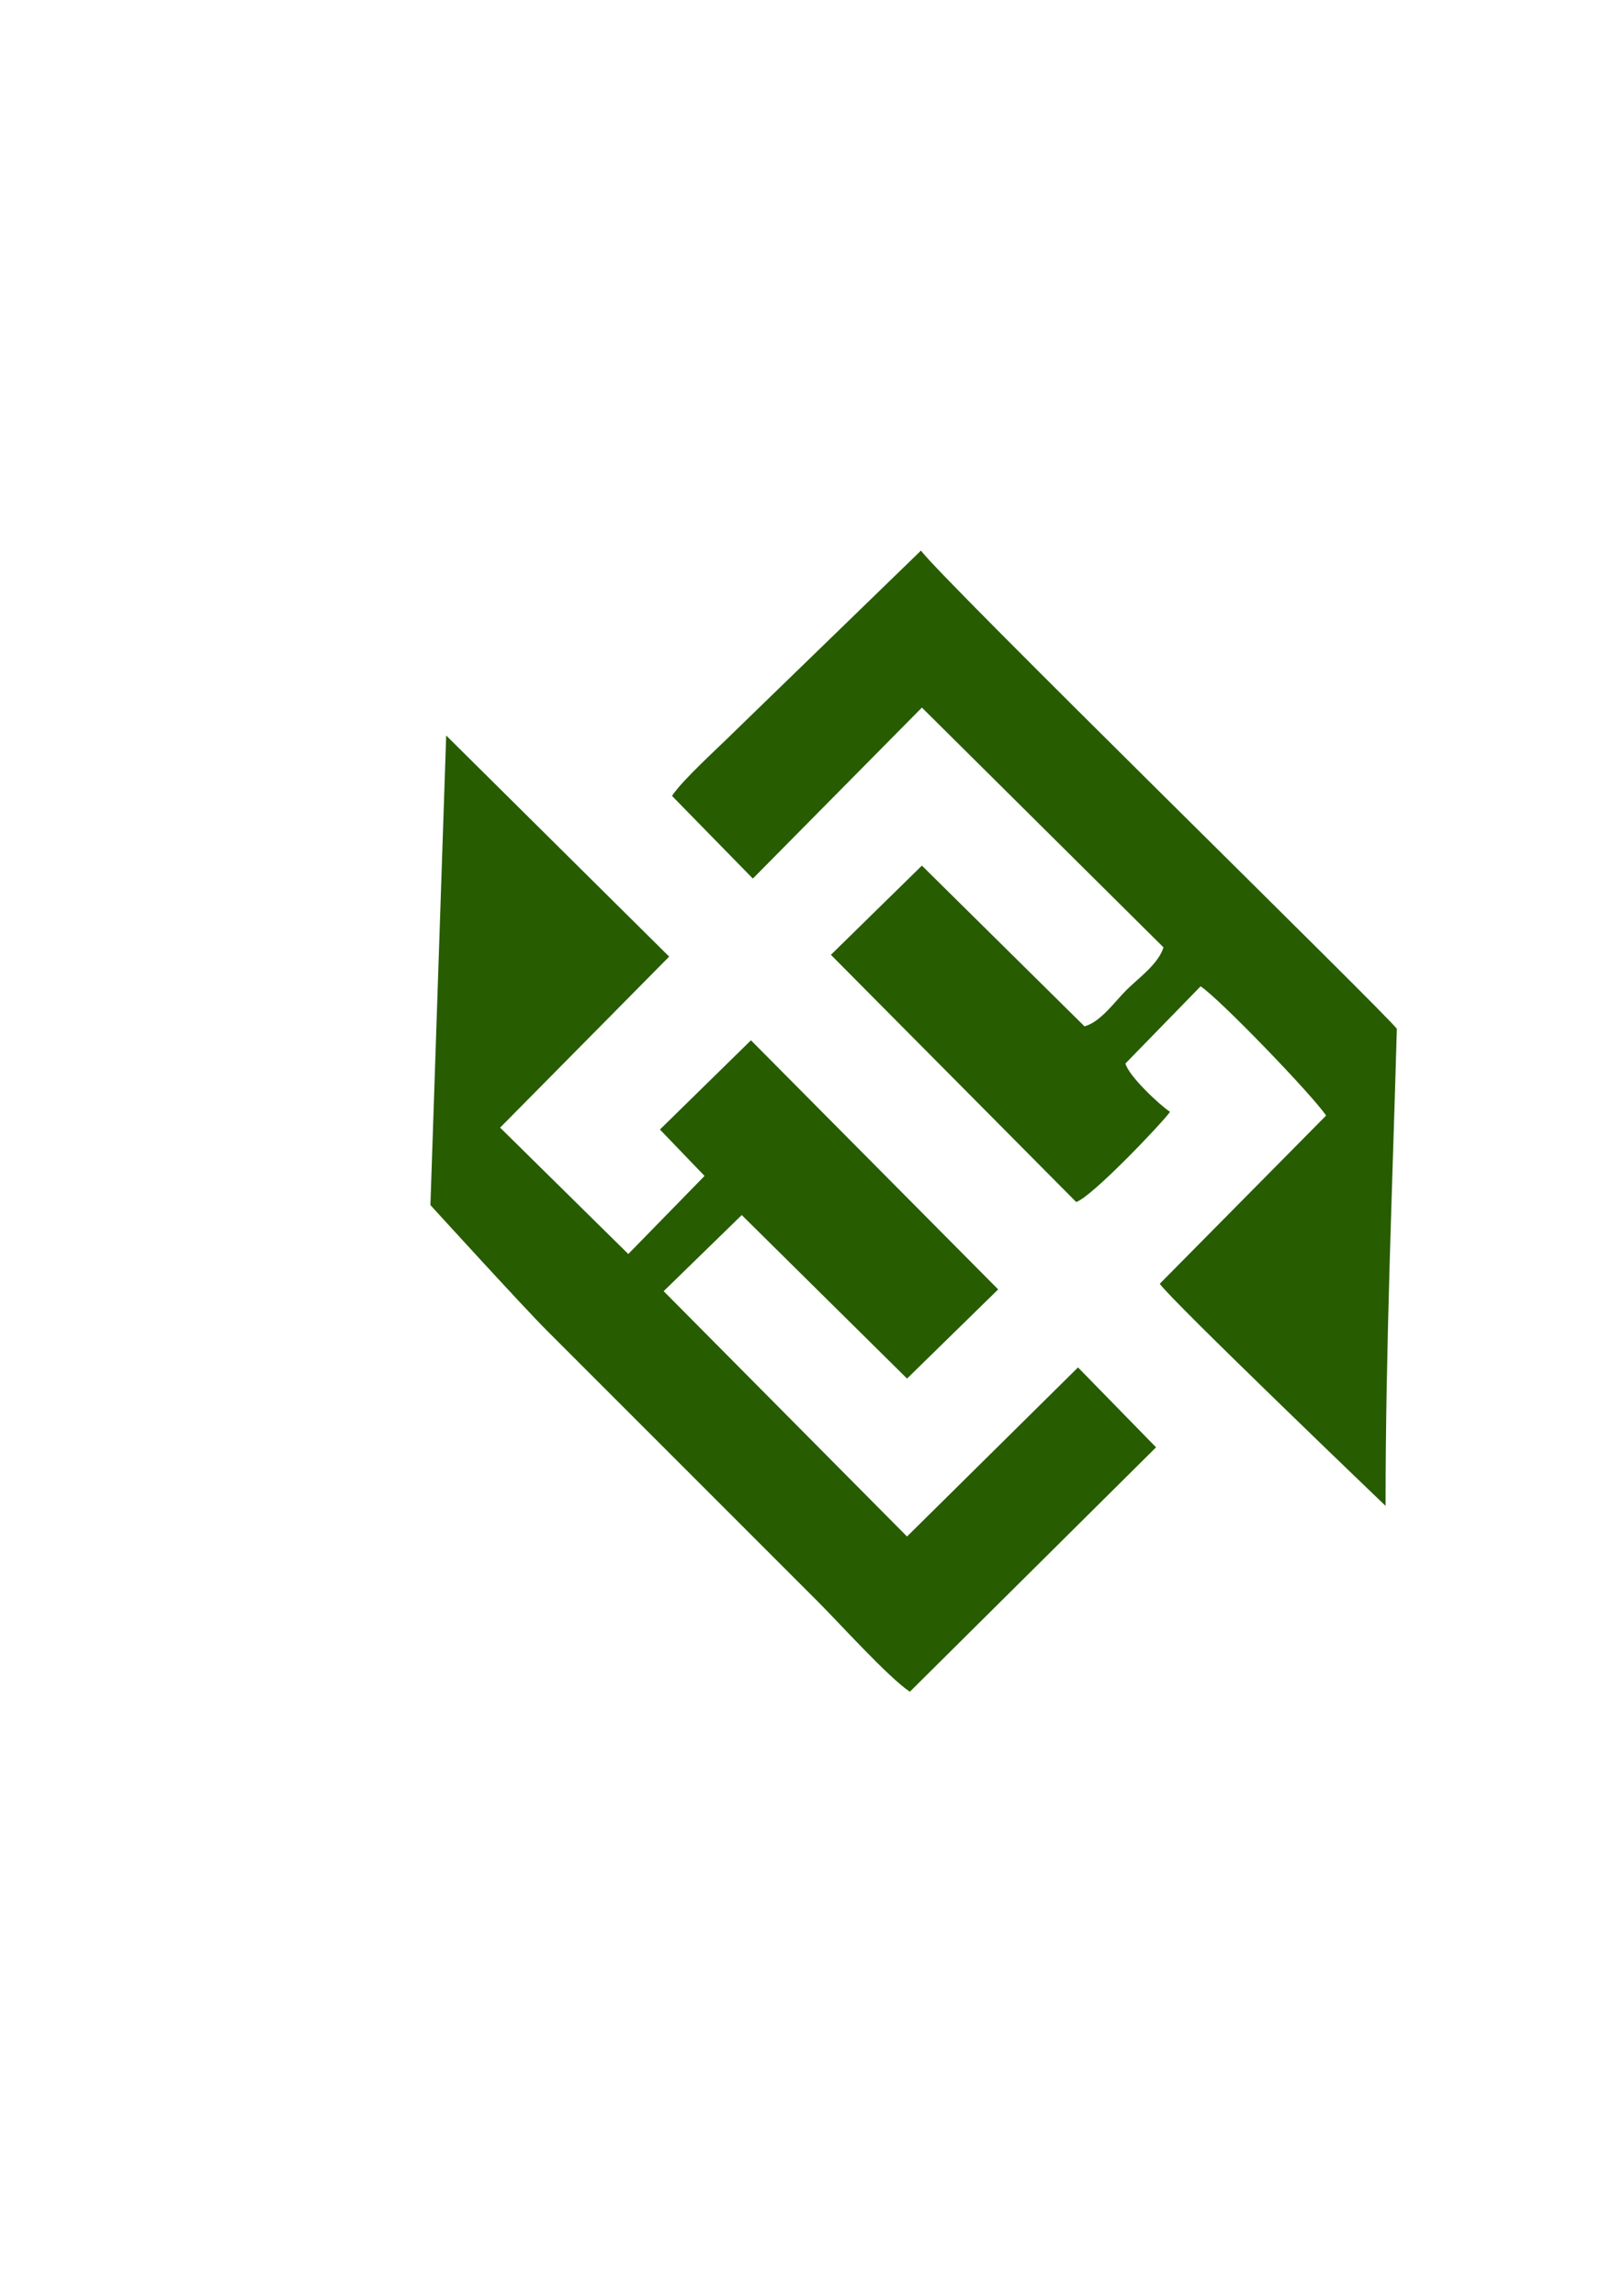
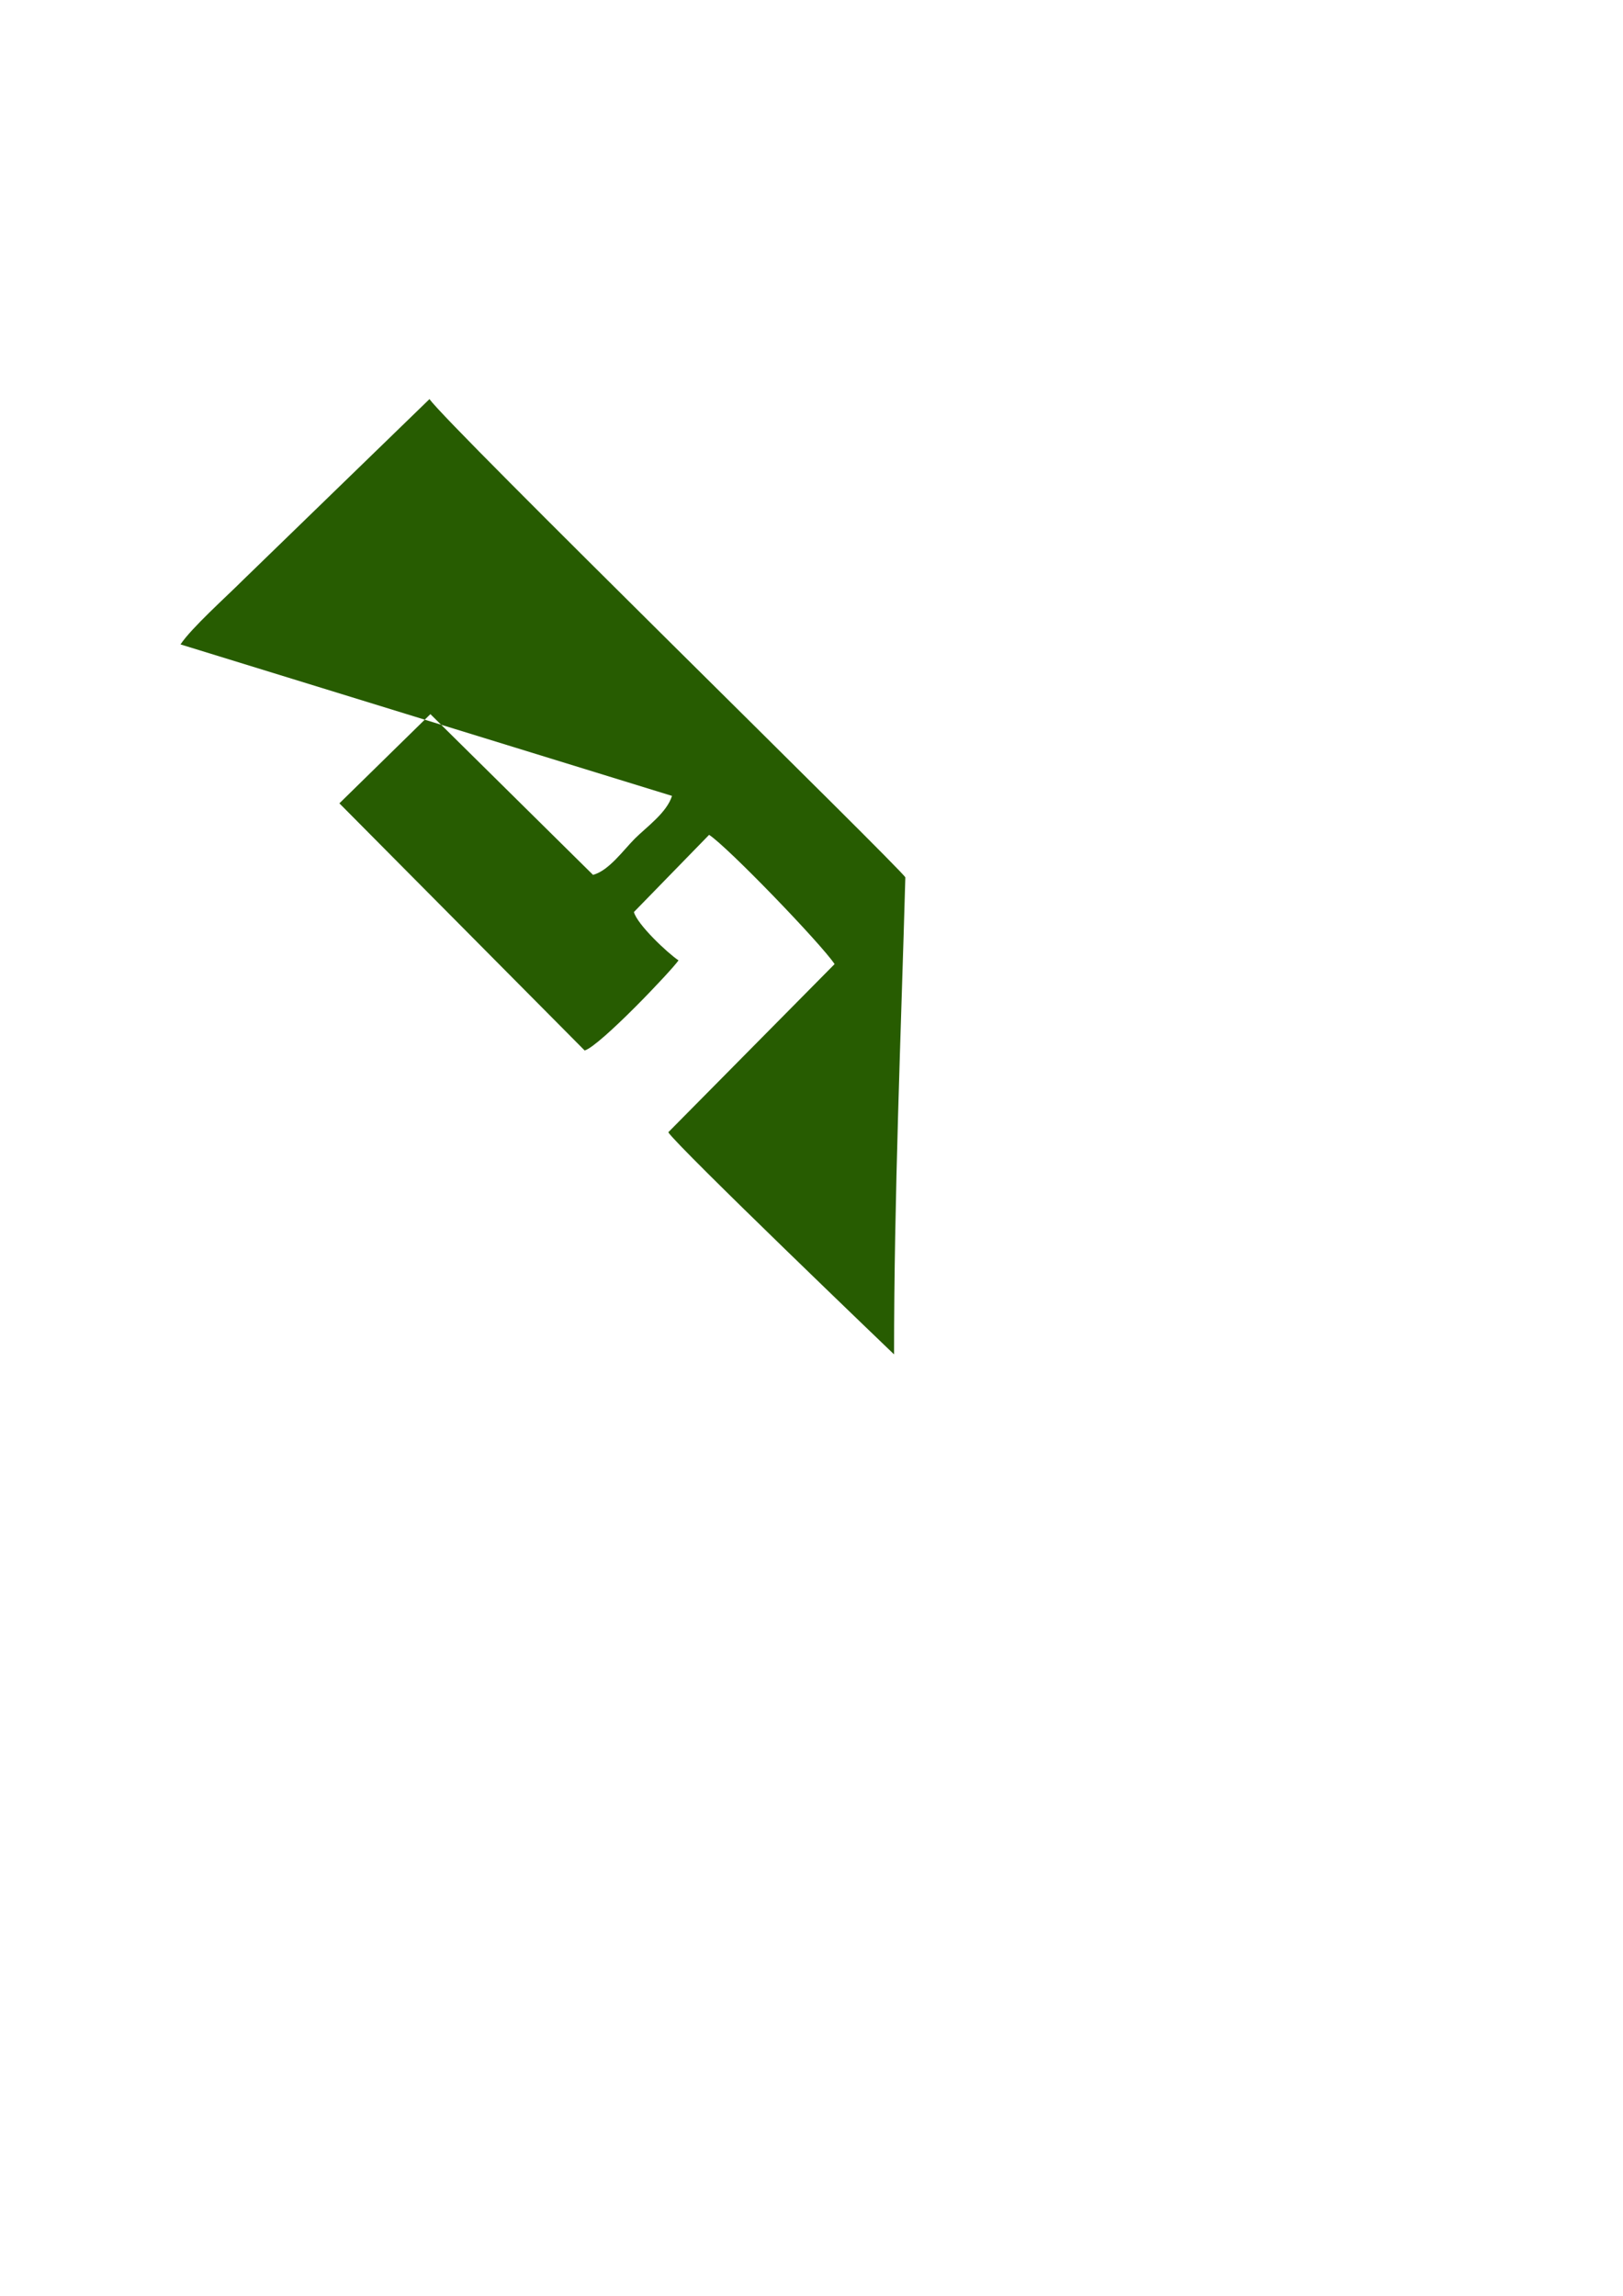
<svg xmlns="http://www.w3.org/2000/svg" xml:space="preserve" width="210mm" height="297mm" style="shape-rendering:geometricPrecision; text-rendering:geometricPrecision; image-rendering:optimizeQuality; fill-rule:evenodd; clip-rule:evenodd" viewBox="0 0 21000 29700">
  <defs>
    <style type="text/css">  .fil0 {fill:#275C01}  </style>
  </defs>
  <g id="Слой_x0020_1">
-     <path class="fil0" d="M11772.55 21885.27l3185.72 -3161.87 -1010.01 -1033.52 -2212.17 2187.35 -3149.09 -3173.68 1010.41 -984.69 2138.96 2115.16 1178.99 -1153.53 -3198.67 -3222.47 -1177.79 1154.22 577.28 600.4 -986.56 1010.01 -1658.57 -1634.83 2187.46 -2212.29 -2885.21 -2860.5c0,0 -204.07,6074.56 -204.07,6074.56 0,0 1196.53,1312.97 1502.72,1619.16l3510.43 3510.37c285.63,285.63 911.24,979.34 1190.17,1166.15z" />
-     <path class="fil0" d="M8694.92 10296.15l1046.19 1069.65 2187.35 -2212.11 3125.97 3102.12c-66.79,217.58 -331.52,403.65 -480.78,552.91 -149.27,149.26 -335.33,413.93 -540.99,468.86l-2104.26 -2079.38 -1177.45 1153.93 3173.63 3197.48c200.03,-61 1129.57,-1039.78 1214.14,-1166.03 -143.08,-95.76 -534.12,-464.2 -577.06,-625.11l972.93 -998.71c243.09,158.46 1445.47,1405.6 1623.81,1671.92l-2152.08 2175.82c127,195.38 2921.45,2873.4 2921.45,2873.4 0,-2038.2 89,-4132.92 145.91,-6170.89 -47.14,-105.19 -5943.82,-5869.53 -6156.86,-6187.65l-2416.41 2344.28c-214.64,214.63 -660.55,613.06 -805.49,829.51z" />
+     <path class="fil0" d="M8694.92 10296.15c-66.79,217.58 -331.52,403.65 -480.78,552.91 -149.27,149.26 -335.33,413.93 -540.99,468.86l-2104.26 -2079.38 -1177.45 1153.93 3173.63 3197.48c200.03,-61 1129.57,-1039.78 1214.14,-1166.03 -143.08,-95.76 -534.12,-464.2 -577.06,-625.11l972.93 -998.71c243.09,158.46 1445.47,1405.6 1623.81,1671.92l-2152.08 2175.82c127,195.38 2921.45,2873.4 2921.45,2873.4 0,-2038.2 89,-4132.92 145.91,-6170.89 -47.14,-105.19 -5943.82,-5869.53 -6156.86,-6187.65l-2416.41 2344.28c-214.64,214.63 -660.55,613.06 -805.49,829.51z" />
  </g>
</svg>